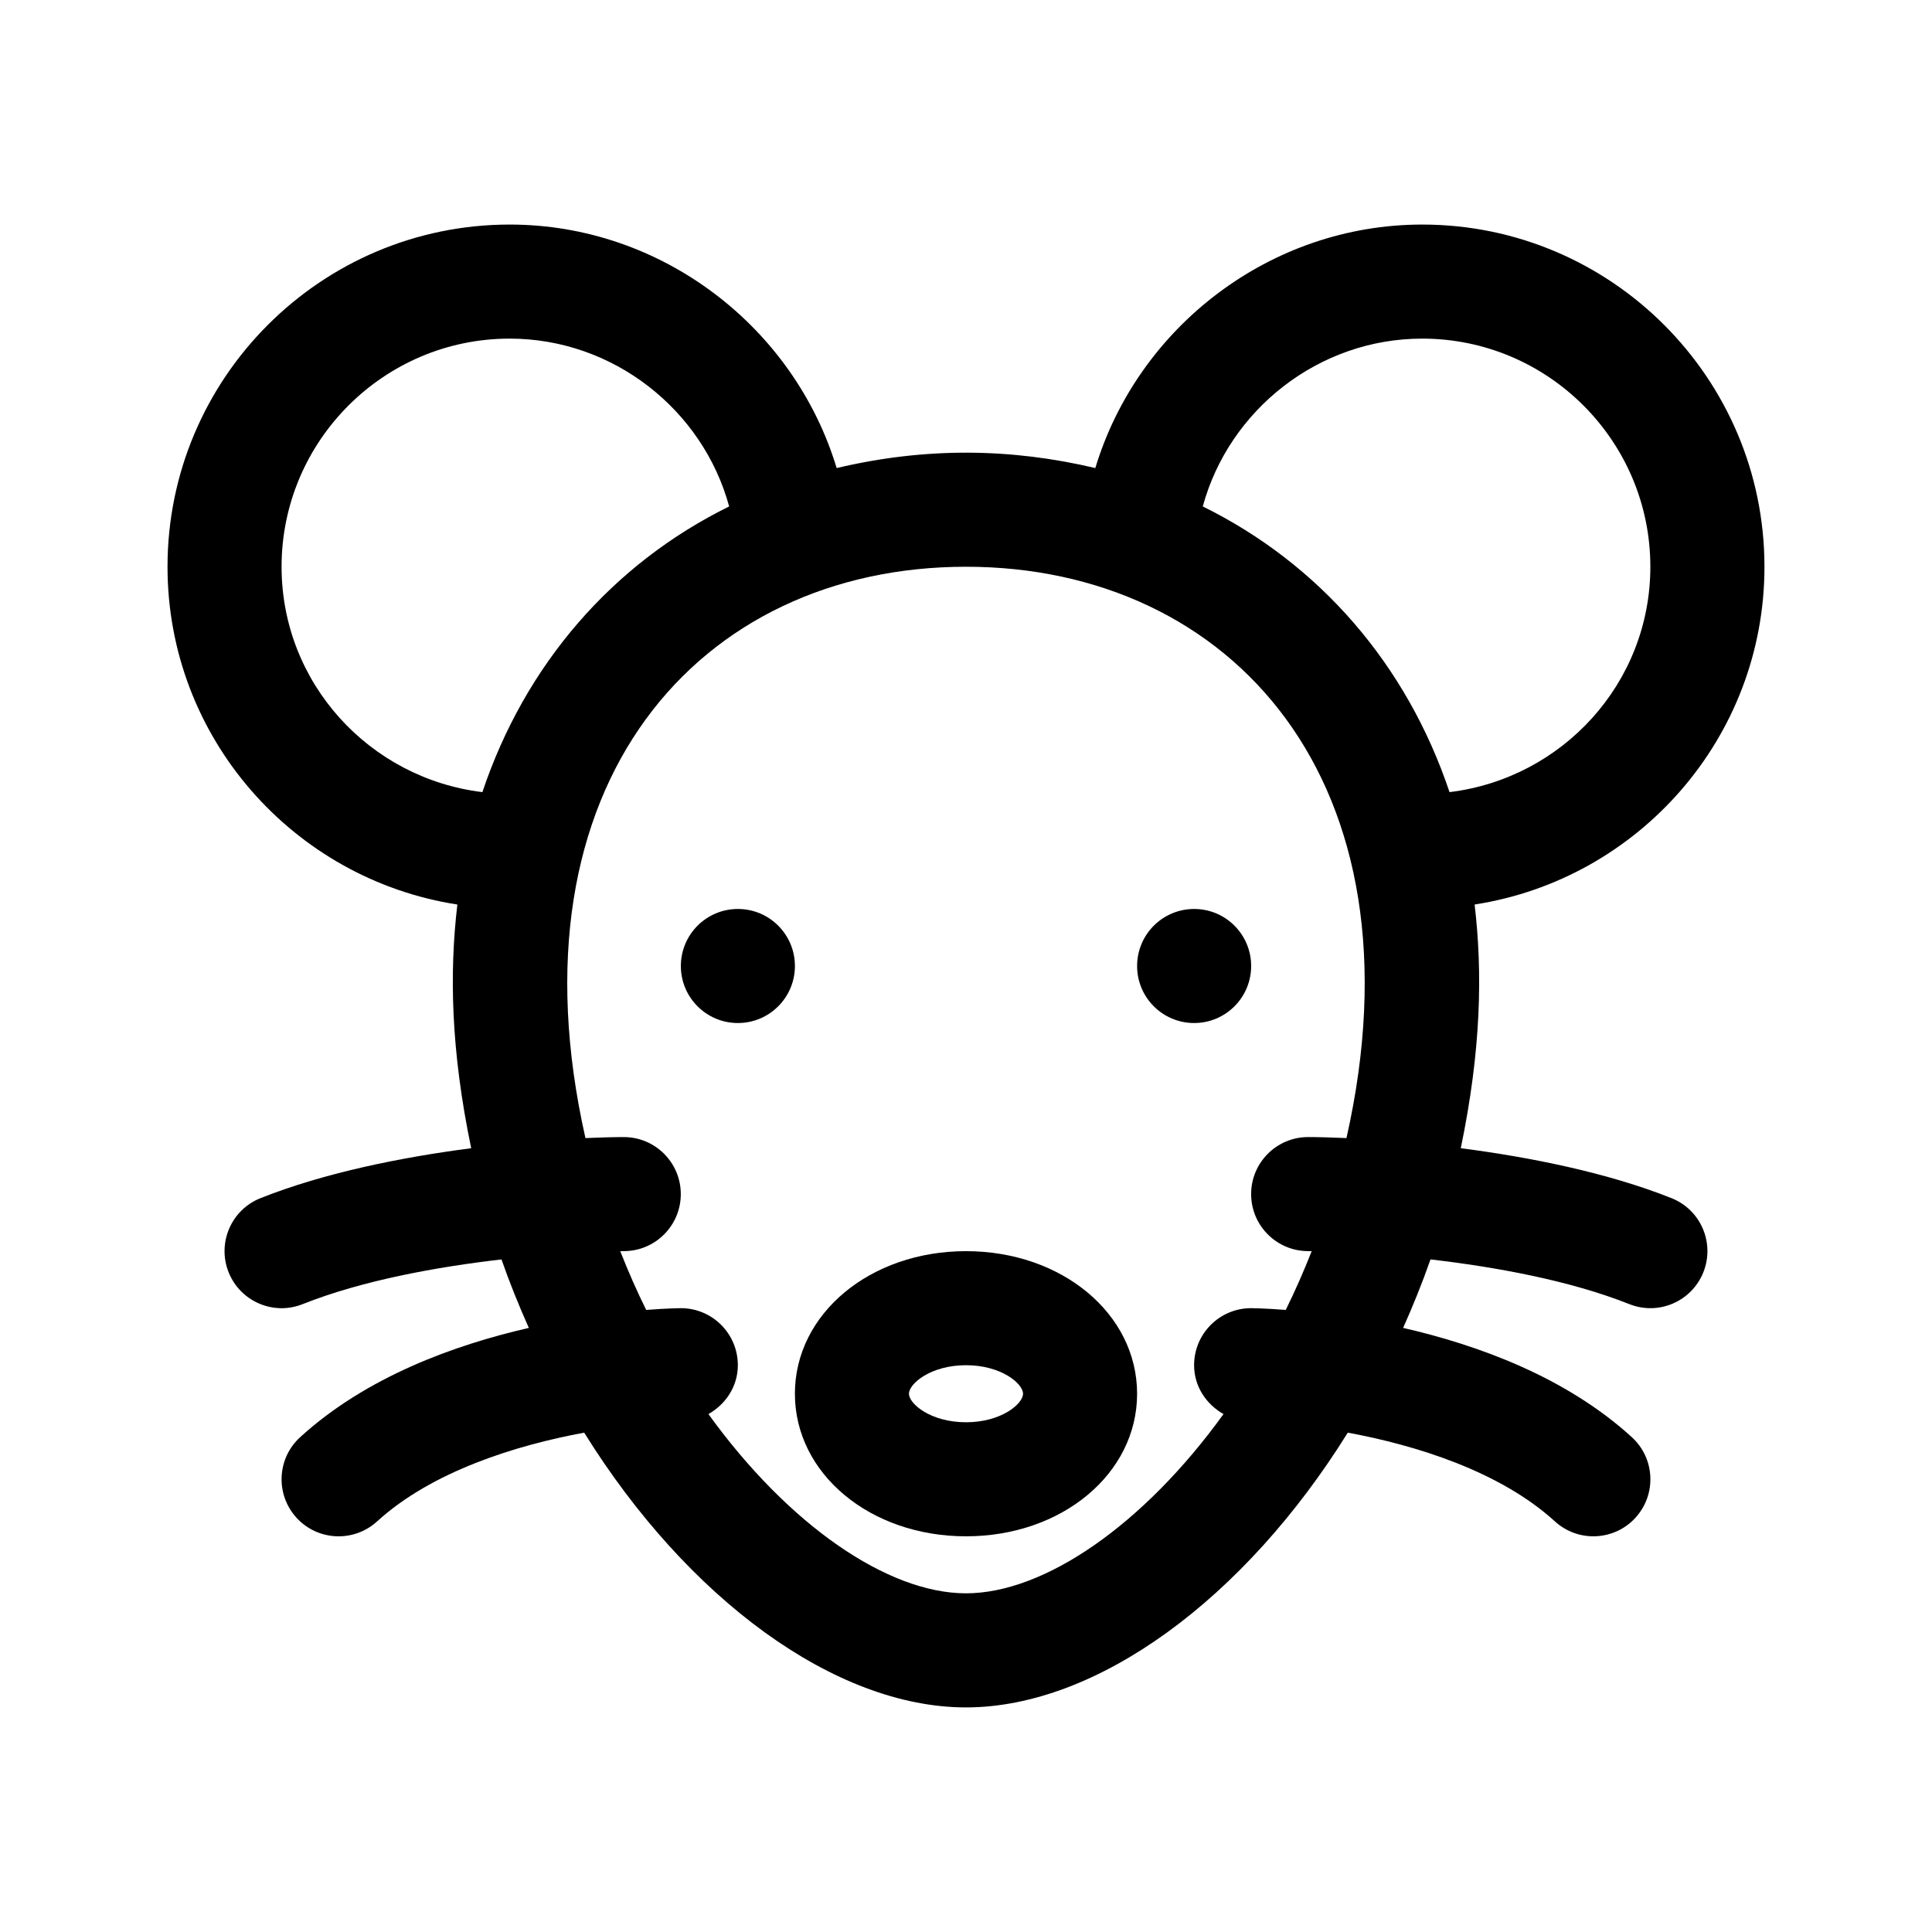
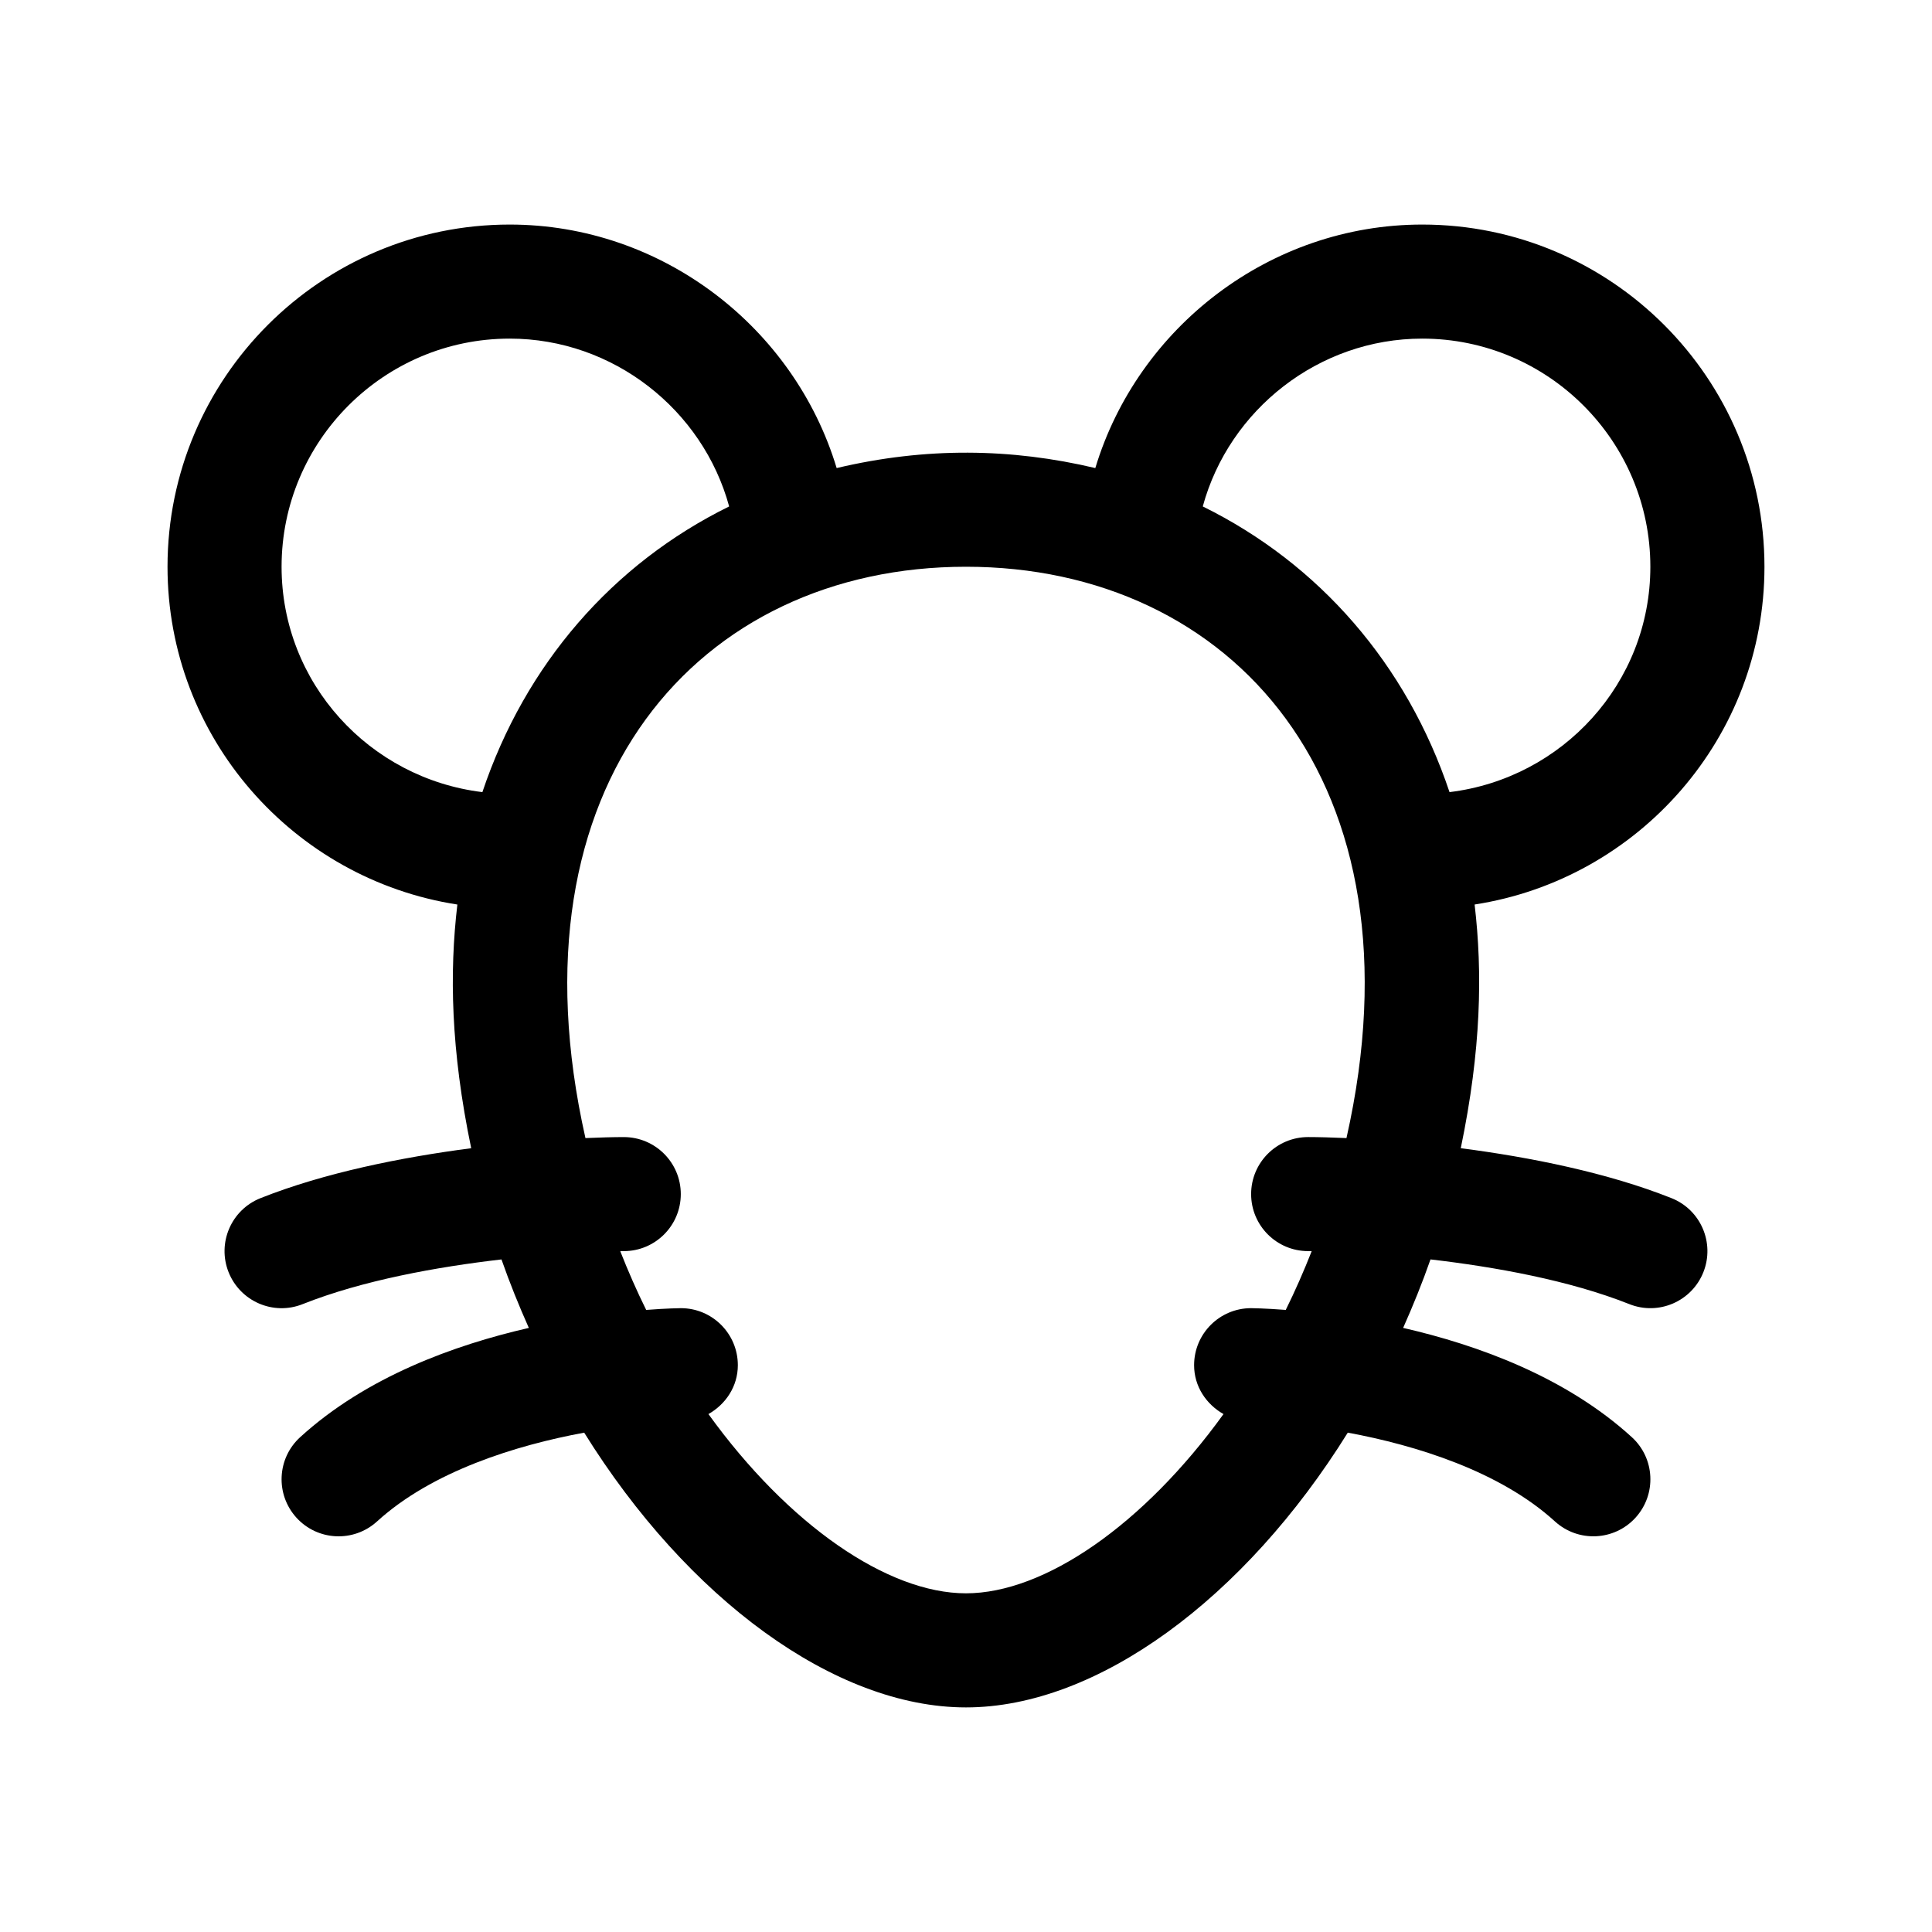
<svg xmlns="http://www.w3.org/2000/svg" fill="#000000" width="800px" height="800px" version="1.1" viewBox="144 144 512 512">
  <g>
-     <path d="m400 475.57c-25.422 0-45.344 16.594-45.344 37.785 0 21.191 19.922 37.785 45.344 37.785s45.344-16.594 45.344-37.785c-0.004-21.191-19.922-37.785-45.344-37.785zm0 45.344c-9.371 0-15.113-4.891-15.113-7.559 0-2.664 5.742-7.559 15.113-7.559s15.113 4.891 15.113 7.559c0 2.664-5.742 7.559-15.113 7.559z" />
    <path d="m520.91 203.51c-40.344 0-75.375 27.215-86.641 64.531-22.215-5.266-44.879-5.606-68.547 0-11.266-37.312-46.297-64.531-86.641-64.531-50.008 0-90.688 40.676-90.688 90.688 0 45.277 33.383 82.797 76.812 89.512-2.121 17.996-1.754 38.52 3.668 64.578-18.414 2.398-38.859 6.481-55.836 13.234-7.758 3.082-11.543 11.875-8.457 19.629 3.09 7.742 11.871 11.559 19.629 8.457 15.879-6.316 35.668-9.875 52.688-11.844 2.176 6.223 4.621 12.258 7.25 18.148-19.816 4.535-43.098 12.992-60.594 28.949-6.172 5.621-6.606 15.18-0.984 21.352 5.621 6.168 15.168 6.609 21.352 0.984 14.59-13.305 36.863-20.199 54.895-23.527 27.34 43.973 66.426 72.812 101.18 72.812s73.84-28.84 101.18-72.816c18.031 3.332 40.305 10.223 54.895 23.527 6.172 5.621 15.723 5.188 21.352-0.984 5.621-6.172 5.188-15.73-0.984-21.352-17.496-15.957-40.777-24.41-60.594-28.949 2.625-5.891 5.074-11.926 7.25-18.148 17.02 1.977 36.809 5.527 52.688 11.844 7.769 3.102 16.547-0.719 19.629-8.457 3.082-7.758-0.699-16.547-8.457-19.629-16.977-6.758-37.418-10.844-55.836-13.234 5.422-26.059 5.789-46.582 3.668-64.578 43.43-6.711 76.812-44.23 76.812-89.508 0-50.008-40.676-90.688-90.684-90.688zm-249.07 150.41c-29.895-3.629-53.219-28.867-53.219-59.727 0-33.336 27.121-60.457 60.457-60.457 27.441 0 51.184 18.863 58.156 44.477-30.902 15.223-54.047 41.859-65.395 75.707zm228.99 91.684c-3.812-0.164-7.324-0.27-10.156-0.27-8.348 0-15.113 6.766-15.113 15.113s6.766 15.113 15.113 15.113c0.25 0 0.664 0.016 0.934 0.02-2.117 5.356-4.394 10.559-6.871 15.562-5.547-0.426-9.031-0.465-9.176-0.465-8.348 0-15.113 6.766-15.113 15.113 0 5.637 3.219 10.359 7.793 12.957-21.176 29.344-47.465 47.5-68.25 47.5-20.789 0-47.074-18.156-68.25-47.5 4.57-2.598 7.793-7.316 7.793-12.957 0-8.348-6.766-15.113-15.113-15.113-0.145 0-3.629 0.039-9.176 0.469-2.481-5.004-4.758-10.207-6.871-15.562 0.266-0.004 0.68-0.02 0.93-0.02 8.348 0 15.113-6.766 15.113-15.113 0-8.348-6.766-15.113-15.113-15.113-2.832 0-6.344 0.105-10.156 0.266-21.184-93.977 30.137-151.41 100.84-151.41 70.34 0 122.13 56.984 100.84 151.41zm27.309-91.684c-11.348-33.848-34.496-60.48-65.391-75.707 6.973-25.613 30.711-44.477 58.156-44.477 33.336 0 60.457 27.121 60.457 60.457 0 30.859-23.328 56.098-53.223 59.727z" />
-     <path d="m354.66 400c0 8.348-6.766 15.113-15.113 15.113-8.348 0-15.113-6.766-15.113-15.113s6.766-15.113 15.113-15.113c8.348-0.004 15.113 6.762 15.113 15.113z" />
-     <path d="m475.57 400c0 8.348-6.766 15.113-15.113 15.113-8.348 0-15.113-6.766-15.113-15.113s6.766-15.113 15.113-15.113c8.348-0.004 15.113 6.762 15.113 15.113z" />
  </g>
</svg>